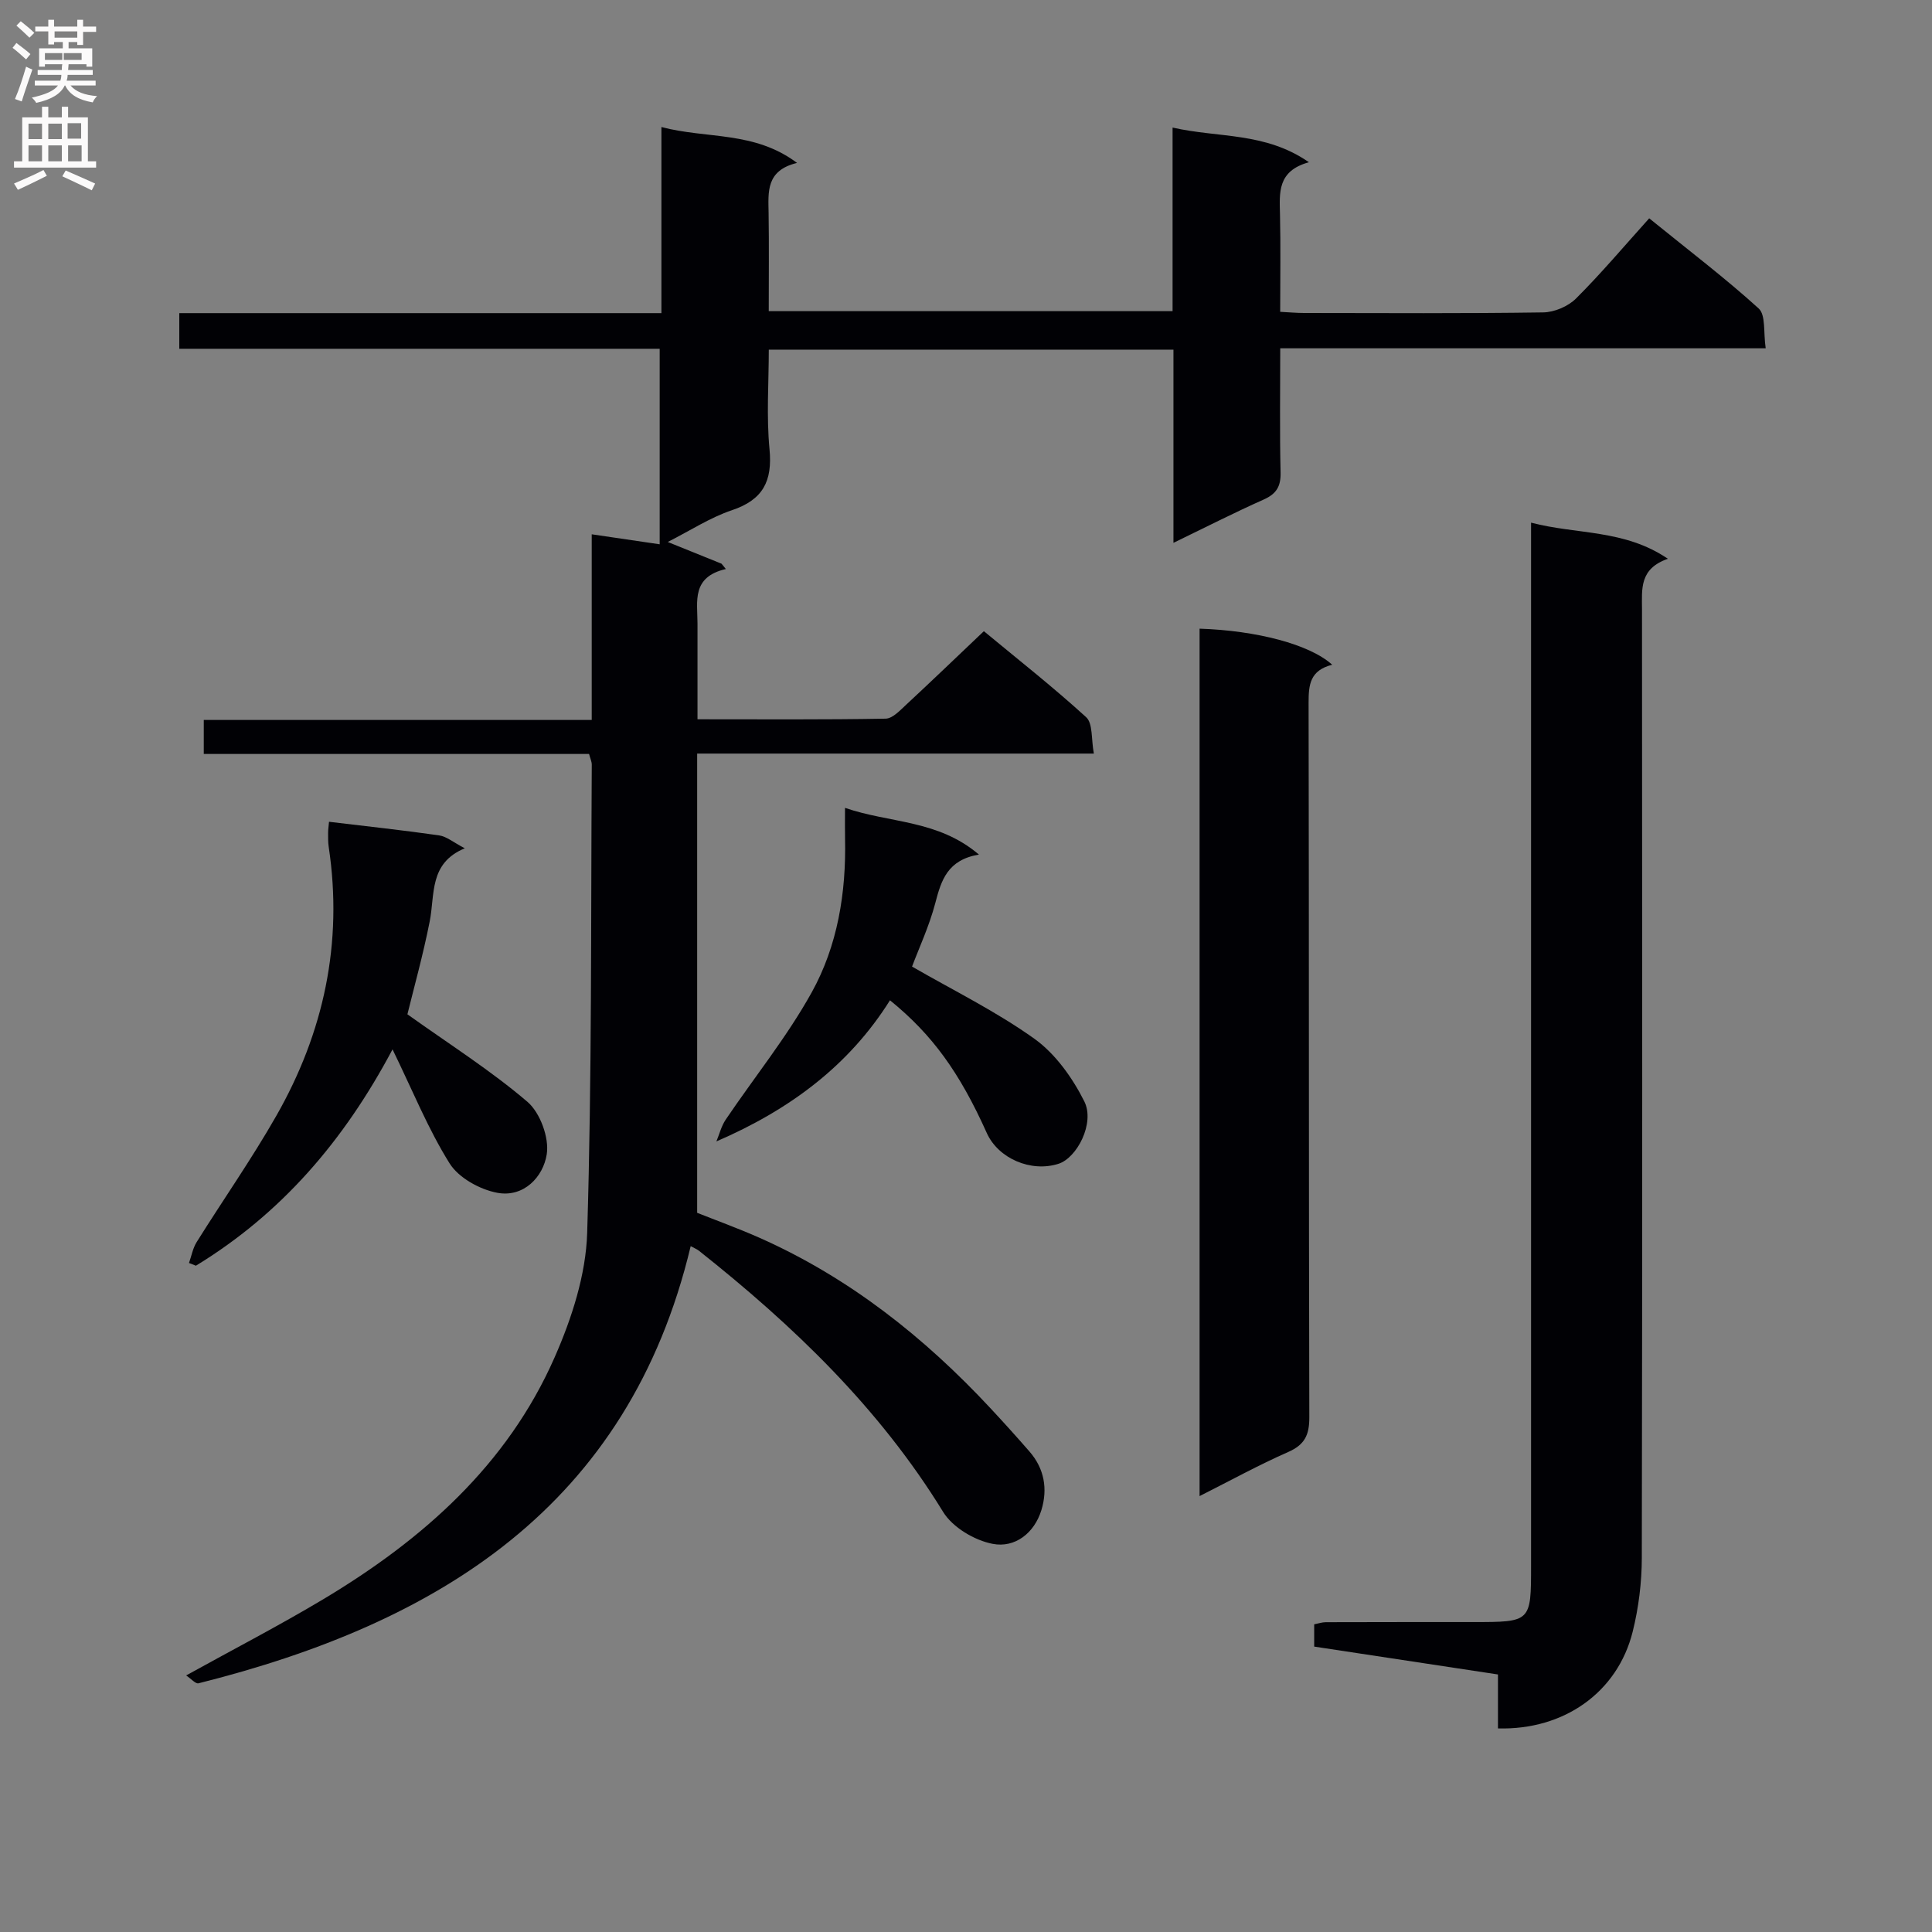
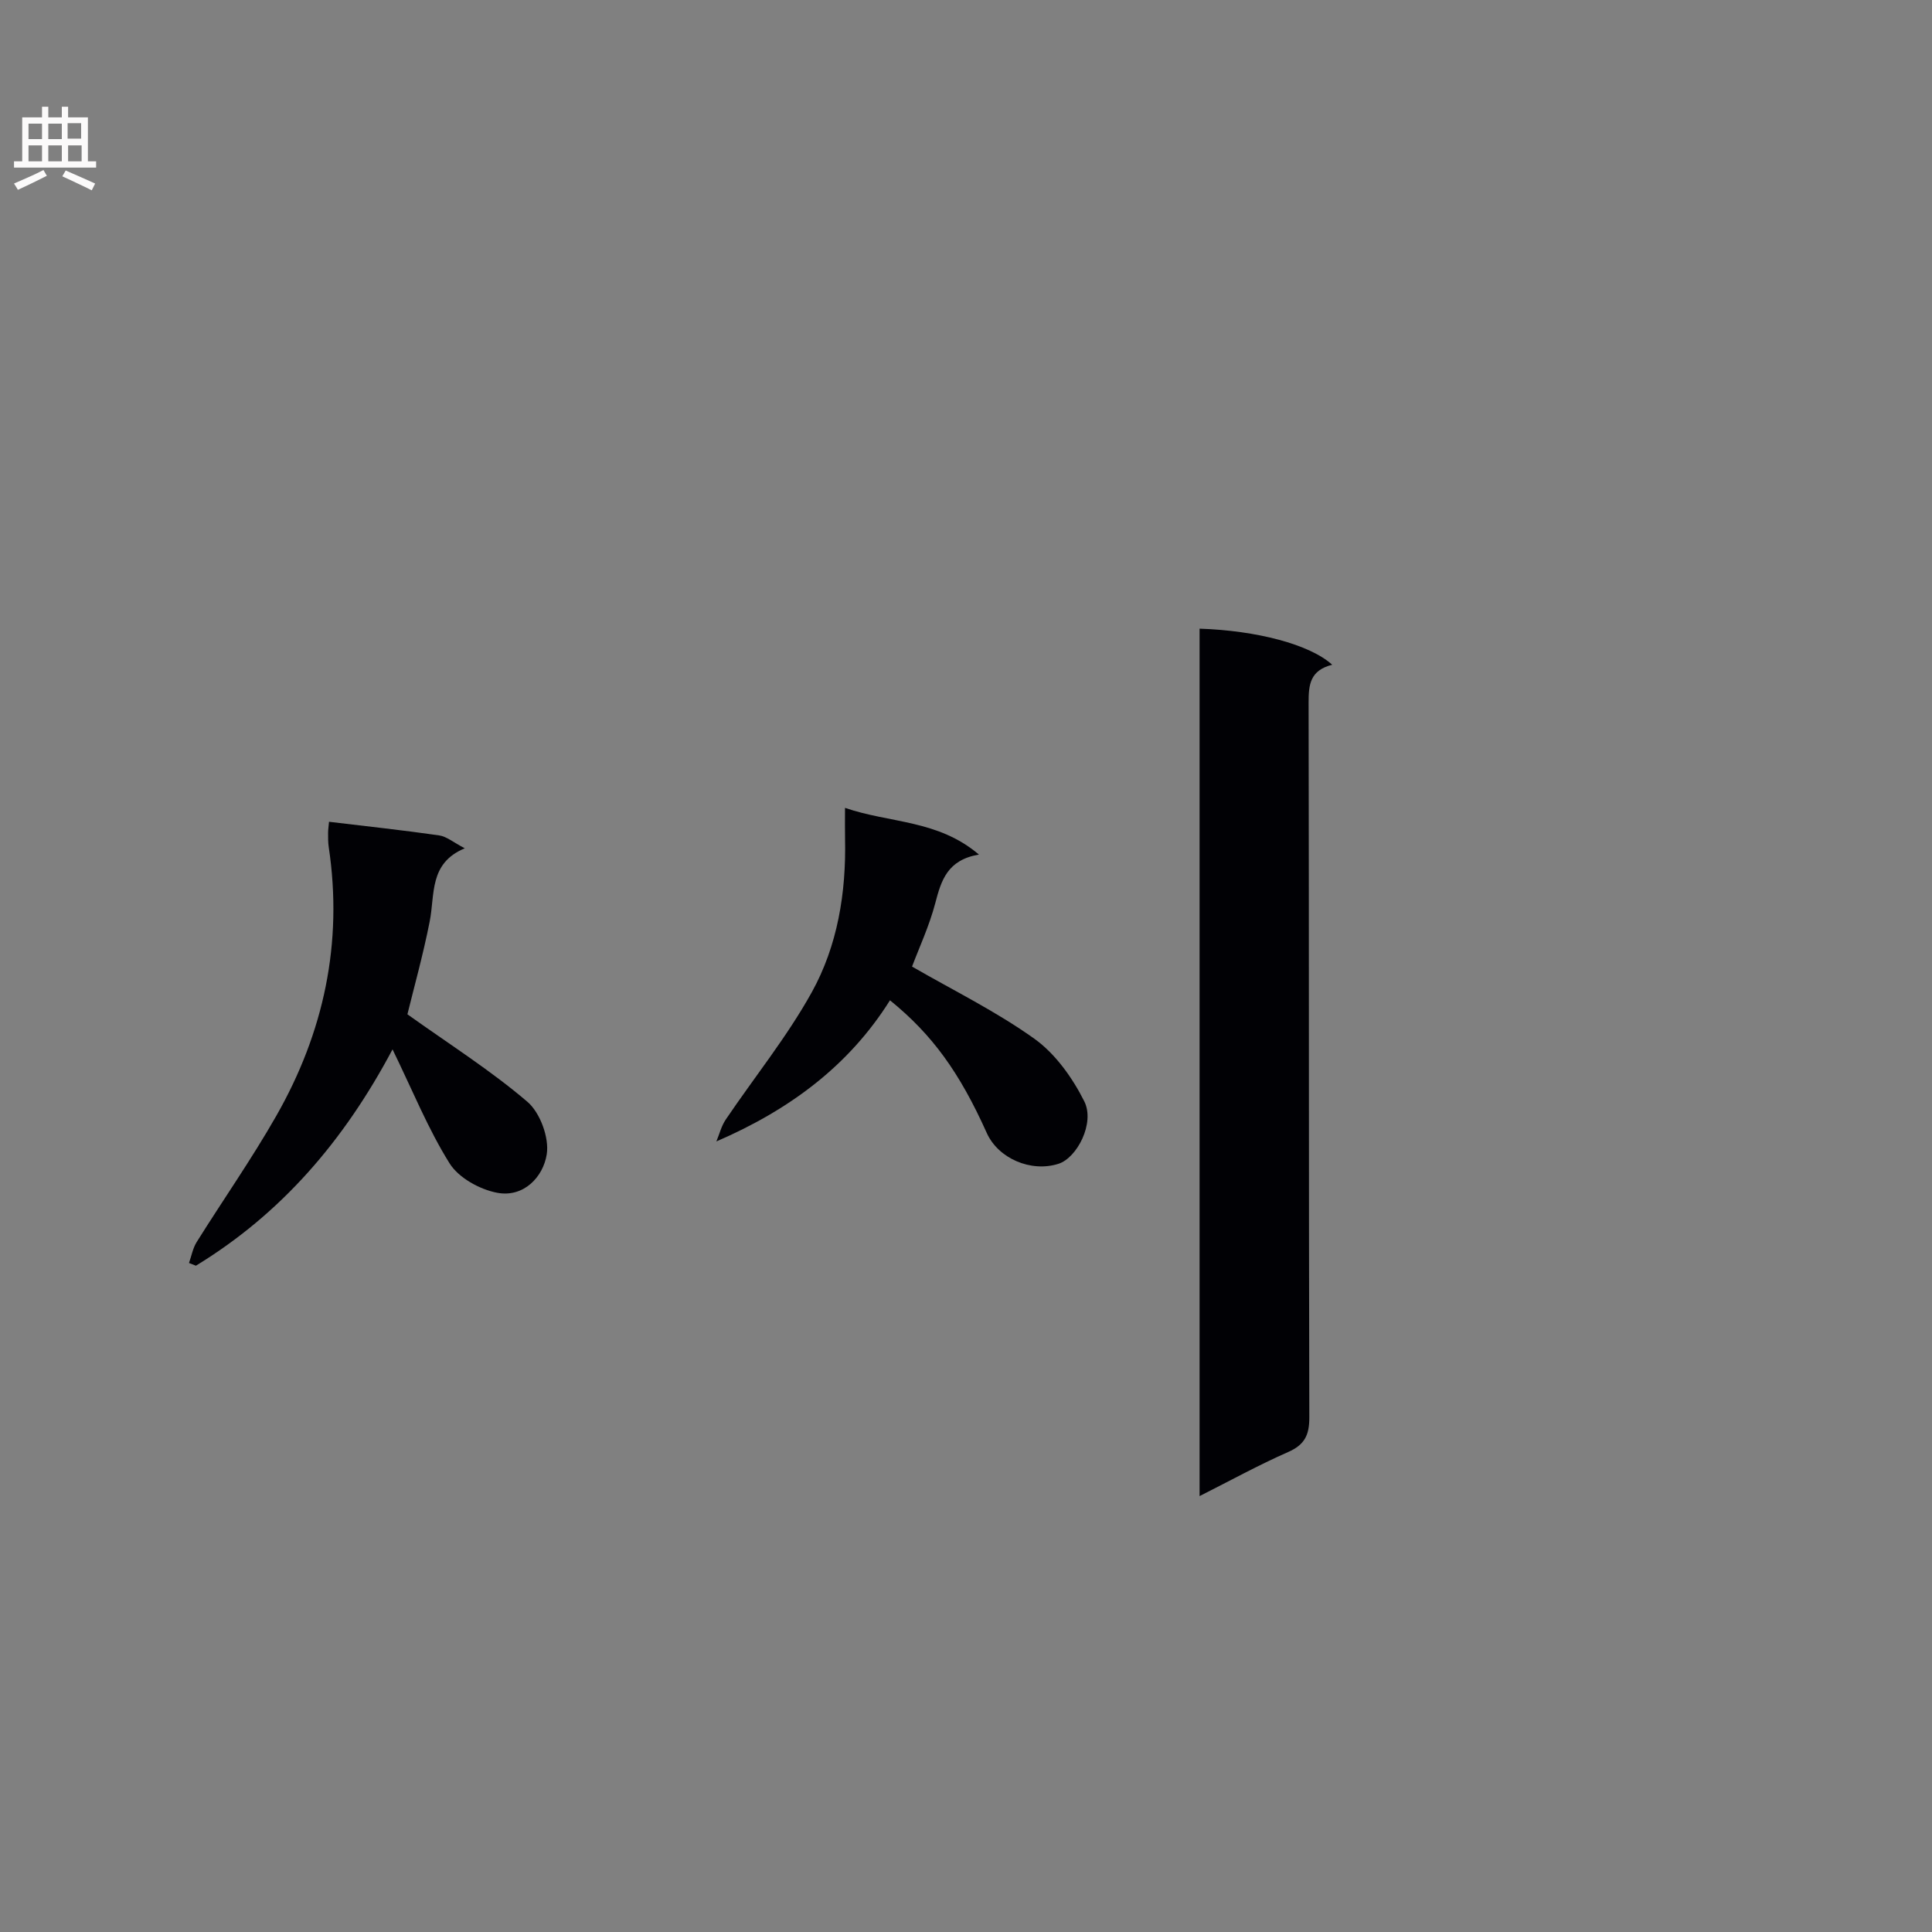
<svg xmlns="http://www.w3.org/2000/svg" enable-background="new 0 0 400 400" viewBox="0 0 400 400">
  <rect x="0" y="0" width="400" height="400" fill="#808080" stroke="none" />
  <g fill="#010105">
-     <path d="m365.57 72.11c-34.01 0-66.94 0-100.51 0 0 8.83-.13 17.27.07 25.71.07 2.92-.88 4.44-3.53 5.62-6.04 2.69-11.94 5.7-18.65 8.95 0-13.66 0-26.67 0-40-28.05 0-55.47 0-83.78 0 0 6.81-.51 13.77.15 20.62.63 6.61-1.35 10.47-7.8 12.63-4.49 1.51-8.57 4.19-13.27 6.57 4.08 1.65 7.61 3.07 11.14 4.5.3.37.59.73.89 1.1-7.14 1.65-5.88 6.7-5.87 11.25.01 6.46 0 12.92 0 19.86 13.39 0 26.17.1 38.95-.13 1.46-.03 3.02-1.75 4.3-2.93 5.24-4.86 10.39-9.82 16.04-15.18 6.8 5.64 14.23 11.47 21.18 17.81 1.41 1.29 1.03 4.55 1.59 7.53-27.64 0-54.54 0-82.13 0v95.08c3.82 1.52 8.46 3.2 12.95 5.19 18.54 8.24 34.09 20.57 47.83 35.33 2.72 2.92 5.4 5.89 8.02 8.9 3.09 3.54 3.8 7.75 2.48 12.1-1.48 4.84-5.51 7.9-10.09 7.02-3.77-.72-8.31-3.42-10.27-6.62-13.21-21.52-31.01-38.58-50.57-54.08-.38-.3-.85-.48-1.69-.94-12.89 53.95-52.28 78.06-101.9 90.51-.61.15-1.54-.95-2.56-1.63 9.89-5.47 19.33-10.36 28.43-15.8 20.51-12.28 38.05-27.74 47.86-50.06 3.55-8.07 6.48-17.1 6.74-25.79.99-32.29.75-64.61.95-96.92 0-.63-.31-1.25-.56-2.21-26.51 0-52.95 0-79.77 0 0-2.41 0-4.46 0-7.04h80.32c0-12.91 0-25.32 0-38.44 5.04.74 9.38 1.38 14.07 2.07 0-13.42 0-26.66 0-40.48-33.06 0-66.11 0-99.46 0 0-2.64 0-4.7 0-7.38h99.82c0-13.01 0-25.43 0-38.53 9.44 2.5 19.19.77 28.08 7.43-6.46 1.56-5.96 6-5.89 10.37.1 6.64.03 13.29.03 20.32h83.61c0-12.52 0-24.92 0-38.01 9.54 2.18 19.14.88 28.23 7.18-6.59 1.81-6.09 6.33-5.99 10.85.15 6.49.04 12.98.04 20.12 1.79.09 3.37.24 4.95.24 16.5.02 33 .12 49.49-.12 2.32-.03 5.17-1.24 6.81-2.88 5.18-5.16 9.91-10.78 15.15-16.6 8.46 6.86 15.84 12.46 22.67 18.67 1.49 1.37.95 4.92 1.45 8.24z" />
-     <path d="m272.09 340.91c0-1.8 0-3.1 0-4.61.83-.16 1.62-.44 2.4-.44 10.16-.03 20.32-.03 30.48-.03 12.02 0 12.02 0 12.02-11.72 0-69.79 0-139.59 0-209.38 0-1.97 0-3.93 0-6.52 9.5 2.49 19.29 1.34 28.33 7.48-5.94 2.06-5.37 6.28-5.36 10.47.05 65.46.08 130.93-.04 196.39-.01 5.1-.66 10.33-1.89 15.27-3.12 12.54-14.2 20.41-27.89 20.03 0-3.56 0-7.14 0-11.17-12.82-1.94-25.24-3.82-38.05-5.77z" />
    <path d="m275.82 137.63c-4.62 1.16-4.89 4.17-4.89 7.81.1 49.33.02 98.66.15 147.99.01 3.67-.94 5.68-4.39 7.2-6.06 2.66-11.88 5.87-18.33 9.12 0-60.24 0-119.91 0-179.59 11.77.38 22.81 3.24 27.46 7.47z" />
    <path d="m81.27 217.26c-10.12 19.07-23.12 34.06-40.71 44.79-.48-.19-.95-.38-1.43-.56.51-1.45.79-3.05 1.58-4.32 5.46-8.73 11.38-17.18 16.48-26.12 9.85-17.26 13.85-35.82 10.87-55.67-.15-.98-.13-2-.13-2.99 0-.64.11-1.28.19-2.25 7.74.93 15.29 1.74 22.8 2.82 1.54.22 2.94 1.44 5.31 2.67-7.45 3.09-6.15 9.55-7.27 15.17-1.37 6.94-3.28 13.77-4.61 19.2 8.71 6.22 17.24 11.62 24.84 18.11 2.64 2.26 4.54 7.44 4.01 10.86-.73 4.7-4.77 9.02-10.27 7.98-3.61-.68-7.98-3.1-9.85-6.09-4.46-7.13-7.65-15.07-11.81-23.6z" />
    <path d="m202.68 176.93c-6.53 1.1-7.81 5.33-9.04 10.05-1.25 4.76-3.37 9.29-4.81 13.14 8.48 4.9 17.38 9.26 25.34 14.95 4.35 3.12 7.88 8.09 10.32 12.95 2.25 4.49-1.51 11.71-5.34 12.93-5.7 1.82-12.47-1.09-14.85-6.38-5.65-12.58-11.3-20.38-20.04-27.47-8.47 13.5-20.71 22.64-35.94 29.22.63-1.52 1.03-3.19 1.94-4.53 5.94-8.79 12.68-17.11 17.8-26.34 5.36-9.67 7.14-20.62 6.9-31.77-.04-1.81-.01-3.63-.01-6.42 9.32 3.21 19.18 2.41 27.73 9.67z" />
  </g>
-   <path d="m2.6 9.9.8-1c.9.7 1.9 1.4 2.9 2.3l-.9 1.1c-1.1-1-2-1.8-2.8-2.4zm.5 10.6c.9-2.1 1.6-4.3 2.3-6.7.4.2.8.4 1.3.6-.7 2.1-1.5 4.3-2.2 6.6zm.3-15.2.9-.9c1 .8 2 1.6 2.8 2.4l-1 1c-.9-.9-1.8-1.7-2.7-2.5zm12.6-1.2h1.2v1.4h2.7v1.1h-2.7v2.7h-1.2v-.6h-1.8v1.3h4.9v3.8h-1.2v-.5h-3.7c0 .4-.1.9-.1 1.2h5.1v1h-5.2c0 .5-.1.9-.2 1.2h6v1h-5.2c1.1 1.3 2.9 2 5.5 2.2-.4.4-.7.8-.9 1.3-2.9-.5-4.8-1.6-5.7-3.5h-.1c-.8 1.7-2.7 2.9-5.9 3.6-.2-.4-.6-.8-.9-1.1 2.8-.6 4.6-1.4 5.4-2.5h-4.8v-1h5.3c.1-.3.2-.7.2-1.2h-4.9v-1h5c0-.4 0-.8.1-1.2h-3.6v.5h-1.2v-3.8h4.9v-1.3h-1.8v.5h-1.2v-2.7h-2.7v-1h2.7v-1.4h1.2v1.4h4.8zm-6.7 8.3h3.6c0-.4 0-.9 0-1.4h-3.6zm1.9-4.6h4.8v-1.3h-4.7v1.3zm6.7 3.2h-4.7v1.4h3.7v-1.4z" fill="#fbfafa" />
  <path d="m8.7 22.1h1.3v2.2h2.8v-2.2h1.3v2.2h4.1v9.1h1.7v1.3h-17v-1.3h1.7v-9.1h4.1zm.3 13.1.7 1.2c-1.8.9-3.8 1.9-6 2.9-.2-.4-.5-.8-.8-1.3 2.3-1 4.4-1.9 6.1-2.8zm-3.1-6.4h2.8v-3.2h-2.8zm0 4.6h2.8v-3.3h-2.8zm4.1-4.6h2.8v-3.2h-2.8zm0 4.6h2.8v-3.3h-2.8zm3.6 1.9c2.1.9 4.1 1.8 6.1 2.7l-.7 1.4c-2.2-1.1-4.2-2-6.1-2.9zm3.2-9.8h-2.8v3.2h2.8v-3.1zm-2.7 7.9h2.8v-3.3h-2.8z" fill="#fbfafa" />
</svg>